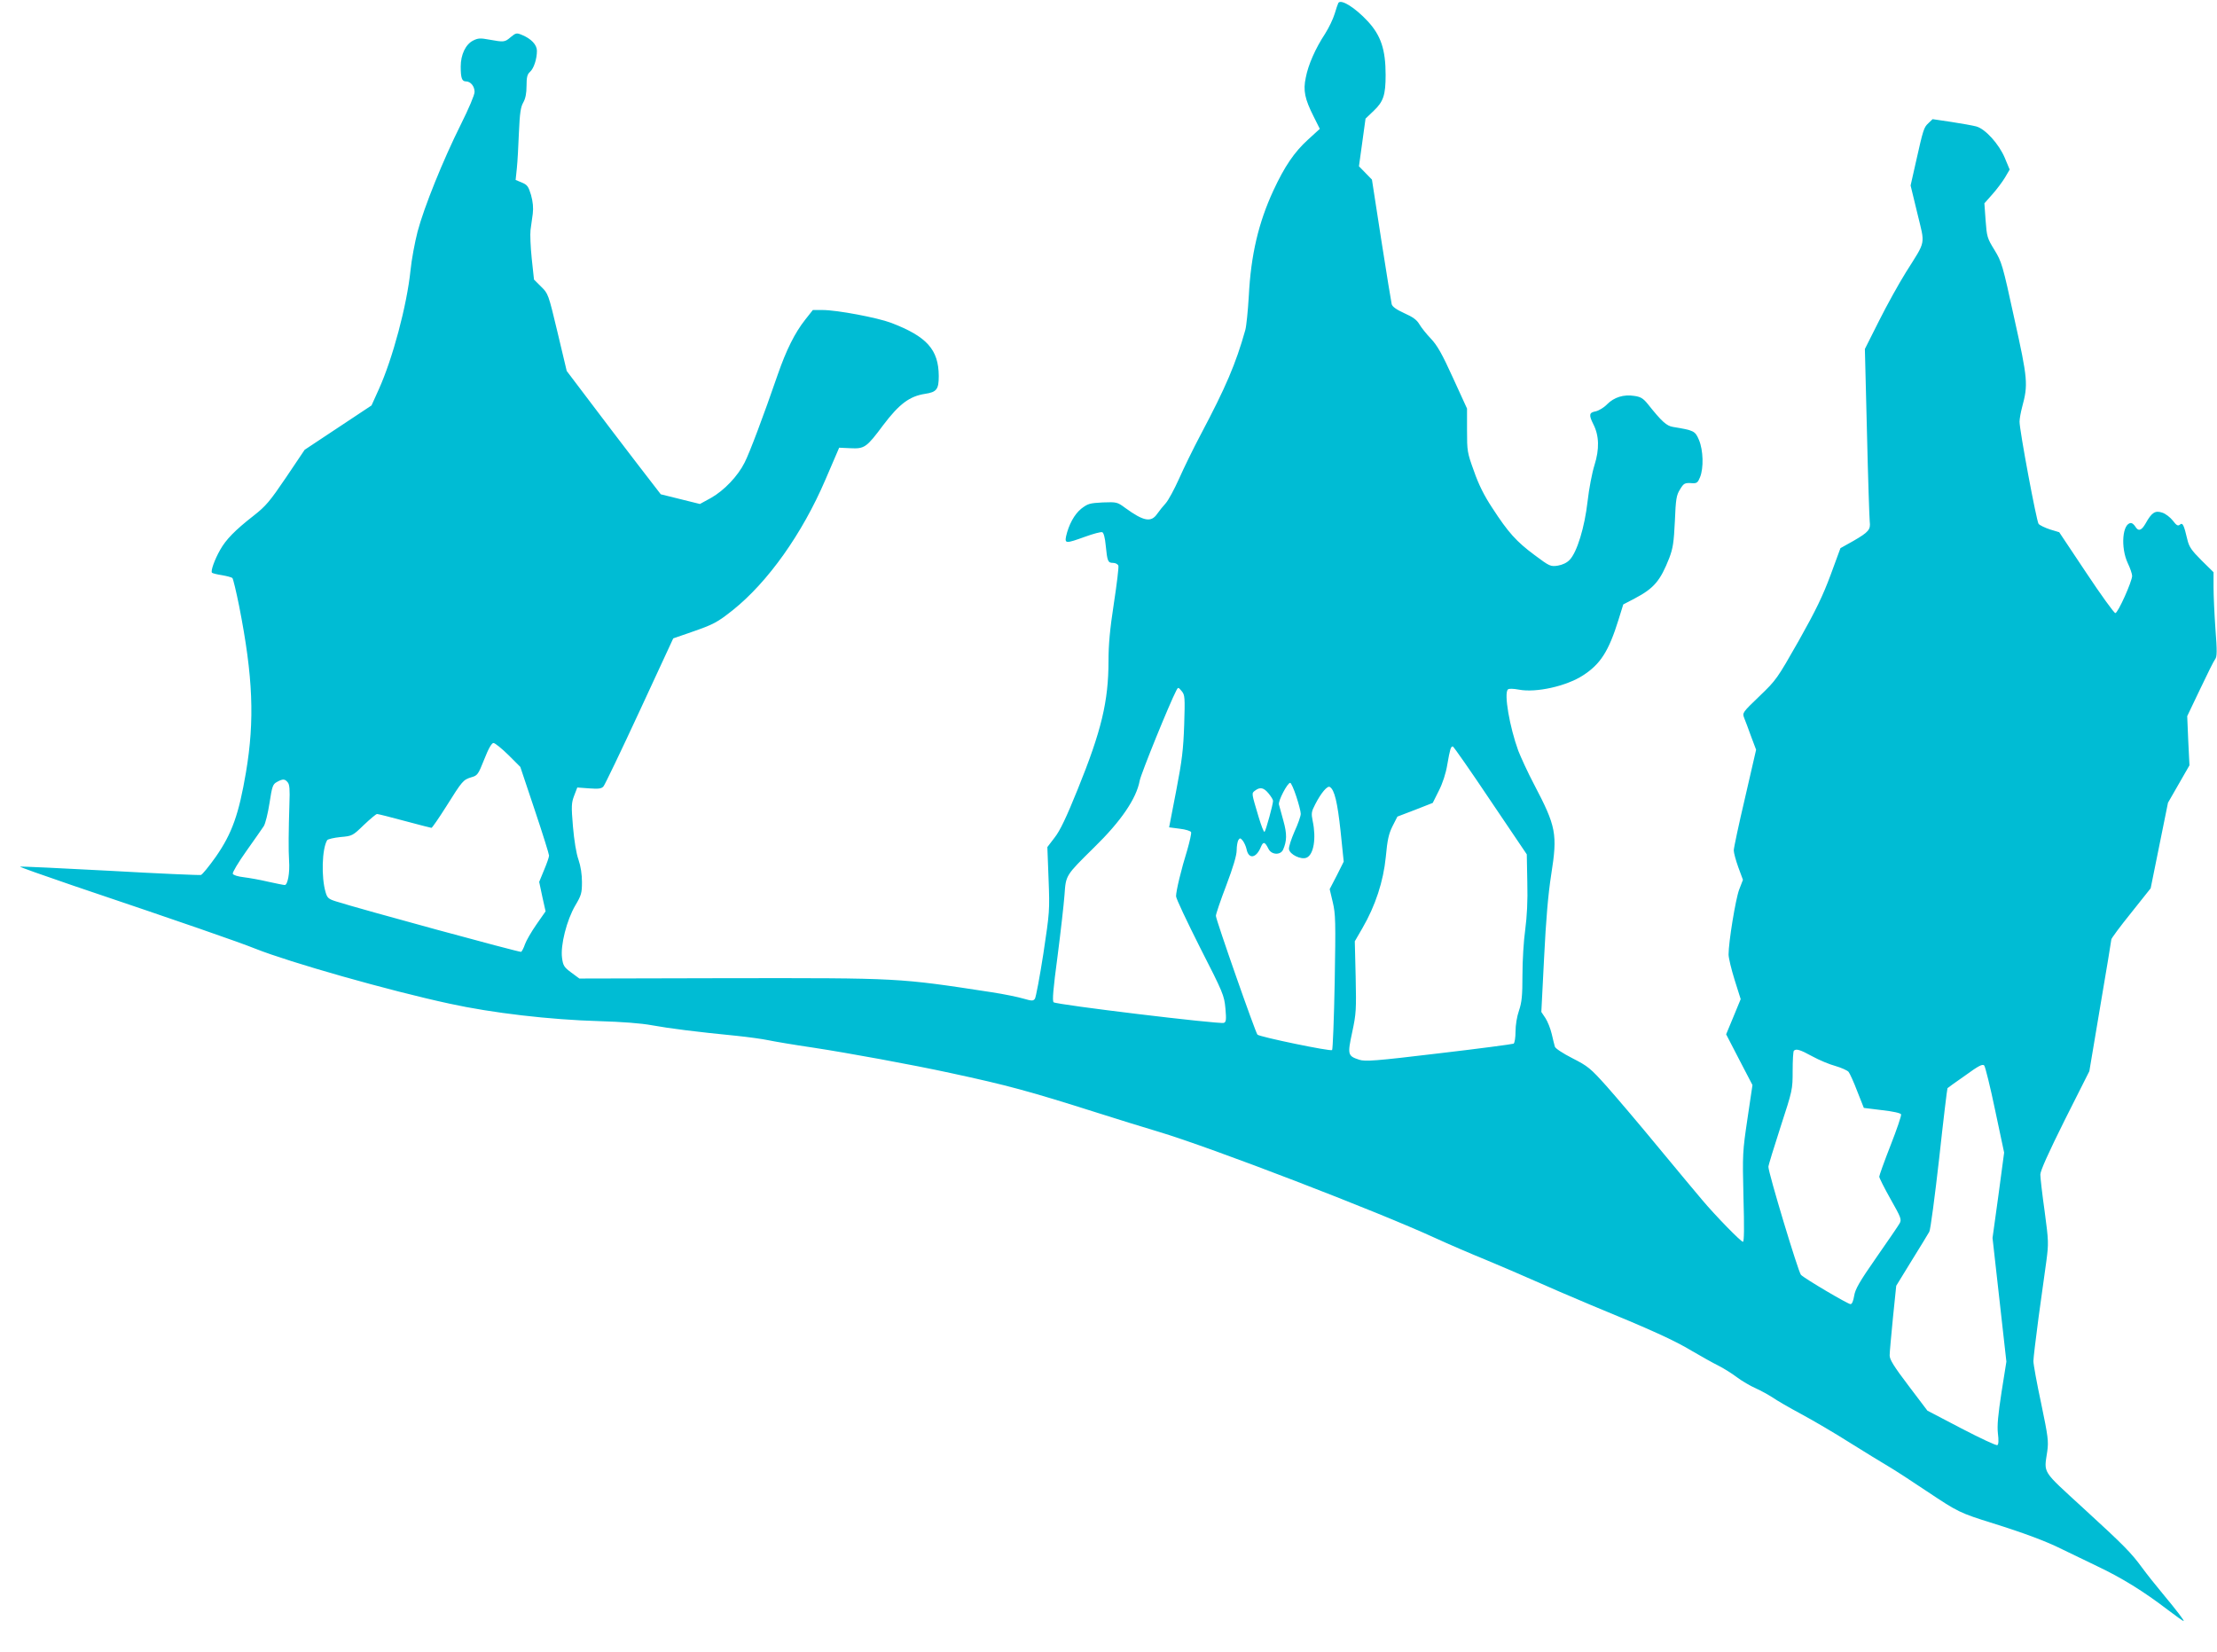
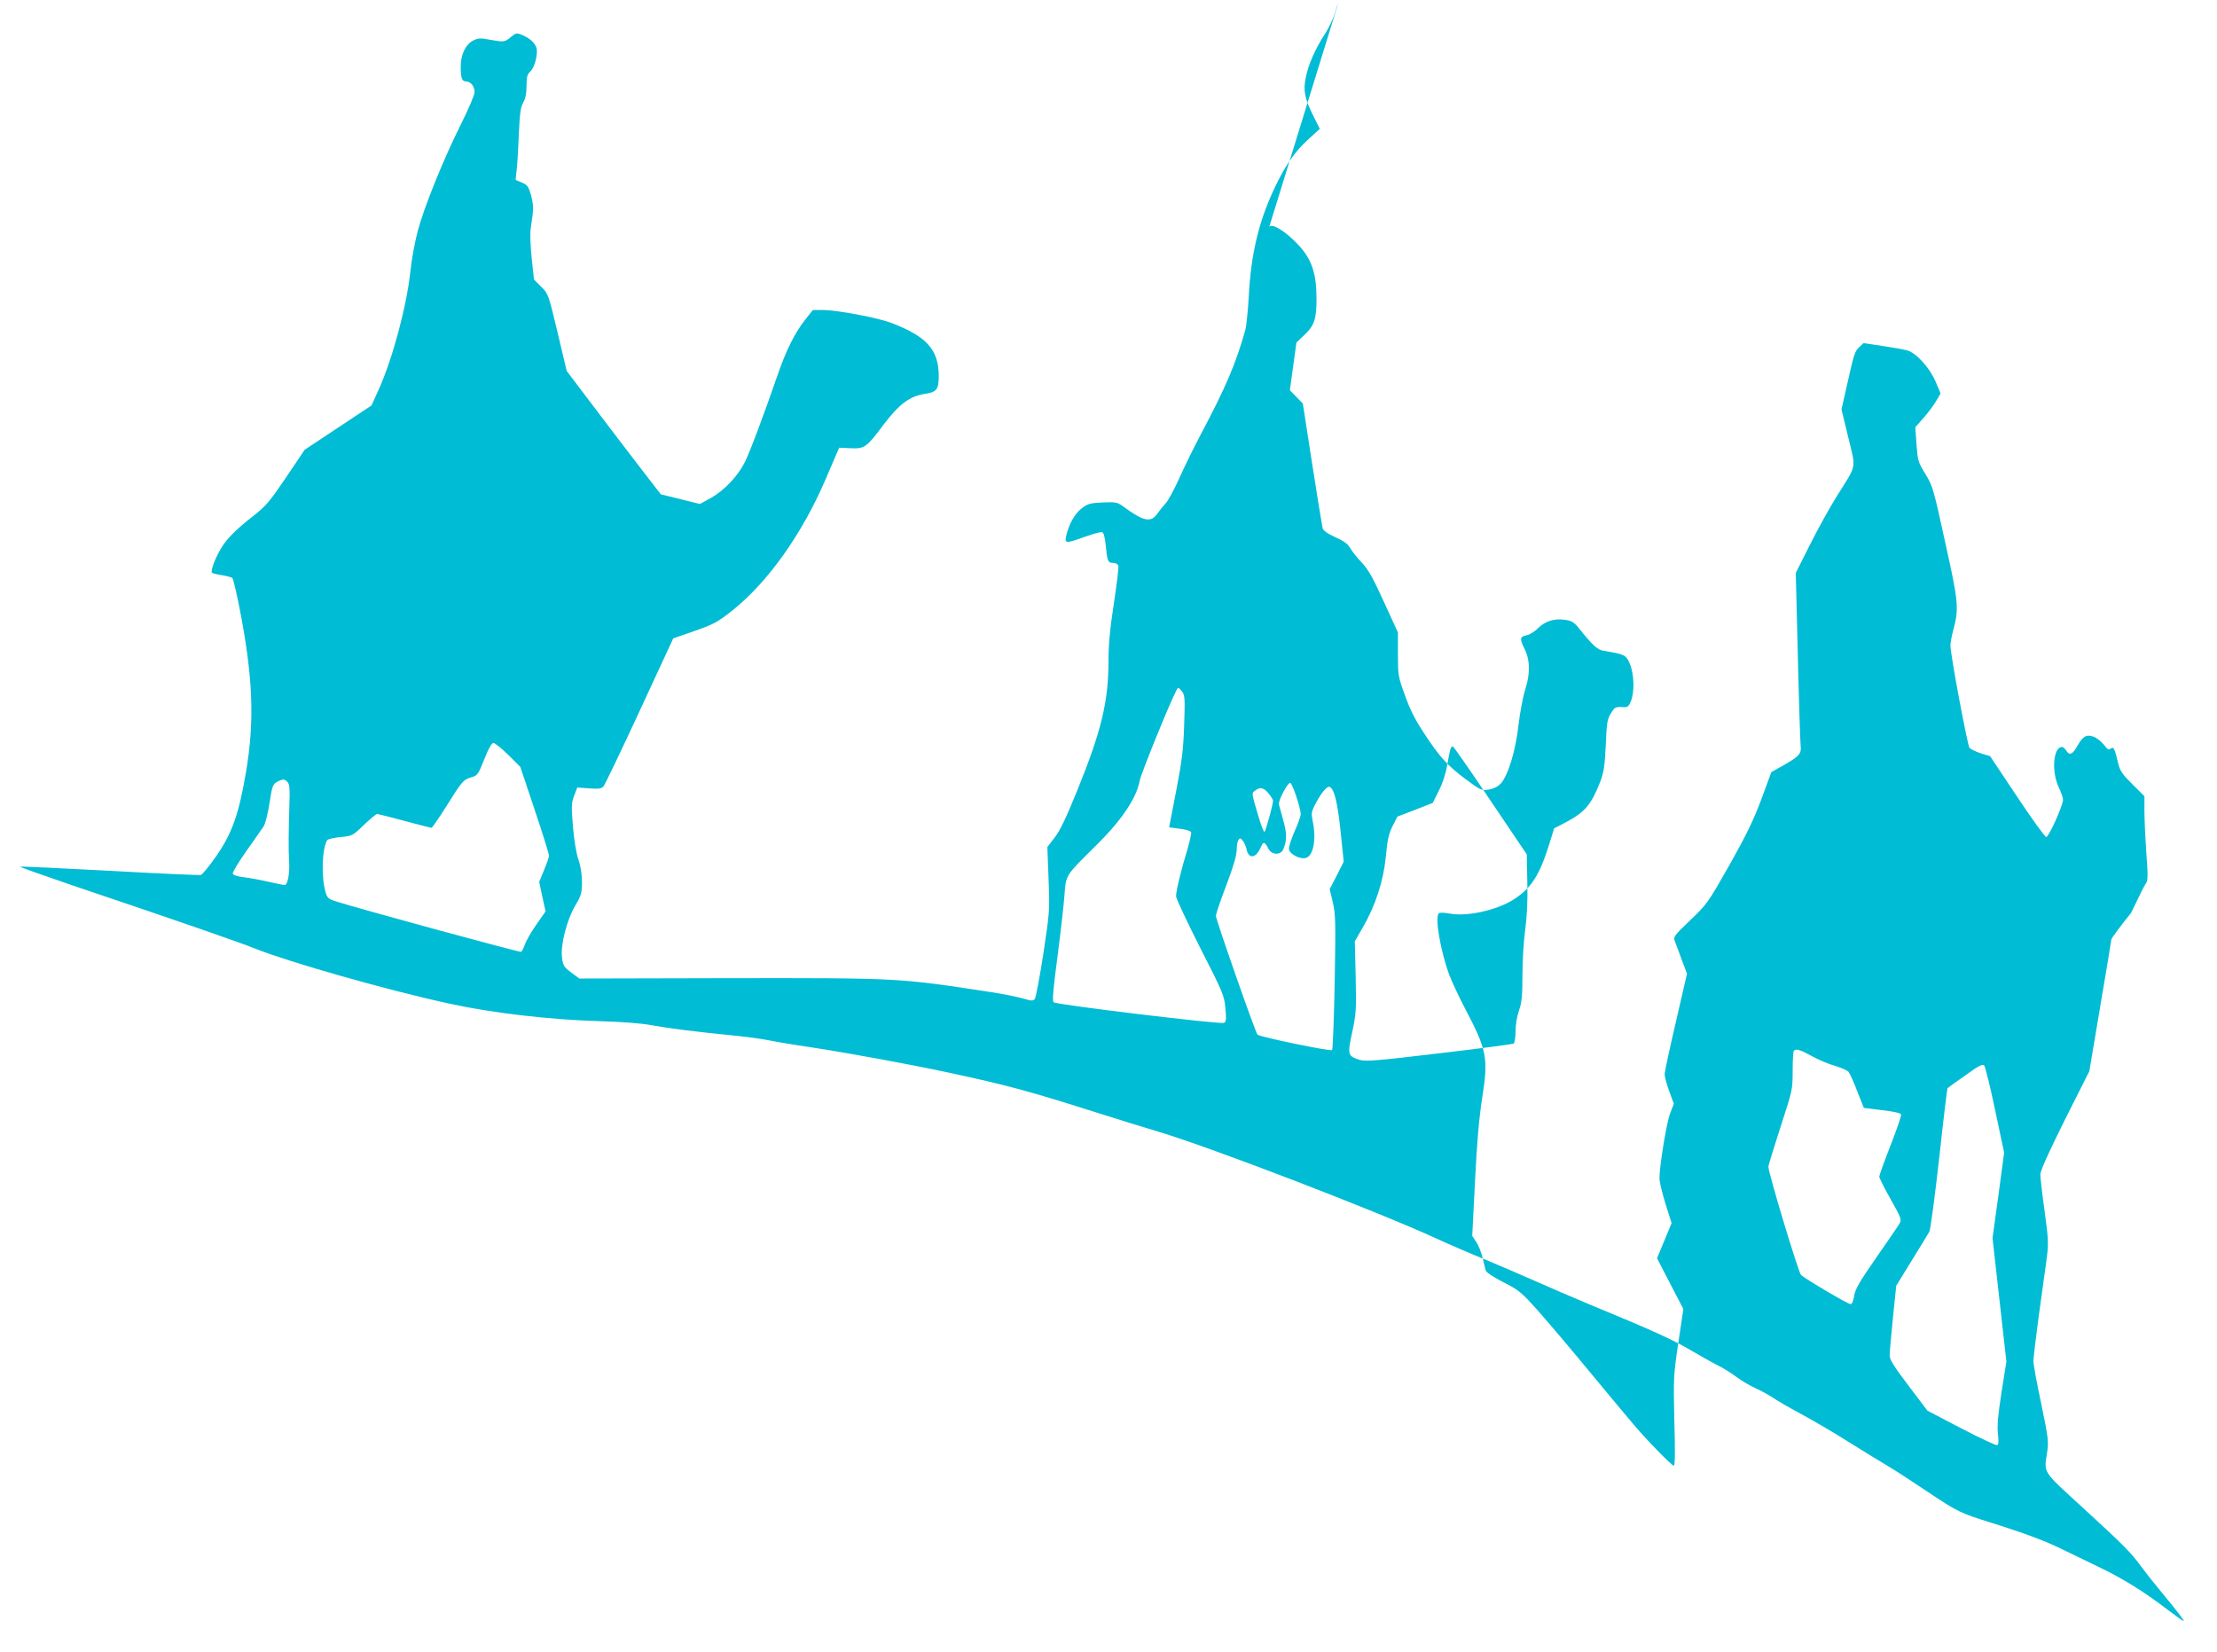
<svg xmlns="http://www.w3.org/2000/svg" version="1.0" width="1280pt" height="954pt" viewBox="0 0 1280 954" preserveAspectRatio="xMidYMid meet">
  <g transform="translate(0,954) scale(0.1,-0.1)" fill="#00bcd4" stroke="none">
-     <path d="M7727 9523 c-3 -5 -12 -32 -21 -62 -9 -30 -34 -82 -55 -115 -56 -85 -98 -180 -112 -254 -16 -75 -6 -123 46 -226 l35 -70 -69 -63 c-78 -71 -134 -153 -199 -293 -86 -186 -130 -372 -142 -610 -5 -85 -14 -173 -20 -195 -55 -196 -113 -331 -257 -603 -43 -81 -99 -196 -126 -257 -27 -60 -61 -123 -76 -140 -15 -16 -38 -45 -50 -62 -35 -51 -78 -43 -184 34 -46 34 -49 35 -130 32 -76 -4 -86 -7 -124 -36 -40 -32 -73 -93 -88 -160 -8 -42 -1 -42 110 -2 47 17 91 29 99 26 8 -3 16 -32 20 -77 9 -92 13 -100 42 -100 14 0 27 -7 31 -16 3 -8 -9 -107 -26 -218 -23 -149 -31 -239 -31 -332 0 -234 -41 -404 -178 -742 -65 -161 -102 -239 -133 -278 l-42 -55 7 -185 c7 -182 6 -190 -30 -430 -21 -135 -43 -252 -49 -261 -10 -13 -17 -13 -66 1 -30 9 -112 26 -184 37 -542 83 -524 82 -1520 81 l-860 -2 -46 34 c-42 31 -48 40 -54 85 -10 73 27 218 76 302 35 59 39 72 39 136 0 44 -7 91 -20 129 -13 36 -25 111 -32 191 -10 119 -9 137 7 179 l18 47 68 -5 c55 -4 71 -2 83 11 8 9 102 205 209 436 l194 419 104 36 c130 45 150 56 241 128 202 162 399 439 533 751 l80 186 65 -3 c81 -4 93 4 189 133 93 123 152 167 242 181 67 10 79 26 79 103 -1 153 -69 228 -275 307 -80 30 -312 74 -396 74 l-56 0 -45 -57 c-59 -75 -108 -173 -157 -314 -82 -238 -164 -456 -192 -510 -39 -78 -118 -161 -194 -204 l-64 -35 -113 28 -113 28 -138 179 c-76 99 -198 259 -271 356 l-134 177 -53 223 c-53 222 -54 224 -95 264 l-41 41 -13 121 c-7 67 -10 141 -7 165 3 23 9 66 13 94 4 35 1 68 -10 108 -15 50 -22 59 -53 72 l-36 15 7 67 c4 37 9 130 12 207 5 112 10 147 25 173 13 23 19 53 19 96 0 50 4 67 20 81 22 20 40 74 40 122 0 34 -33 70 -88 92 -29 12 -34 11 -63 -13 -35 -30 -39 -30 -123 -15 -53 10 -66 9 -94 -5 -44 -22 -72 -82 -72 -150 0 -67 7 -86 30 -86 27 0 50 -28 50 -61 0 -17 -34 -97 -79 -187 -103 -206 -213 -479 -250 -619 -16 -62 -35 -163 -41 -225 -21 -202 -103 -509 -183 -686 l-42 -93 -193 -128 -193 -128 -107 -159 c-94 -139 -117 -166 -187 -221 -109 -85 -161 -139 -194 -198 -32 -56 -56 -123 -47 -132 3 -3 29 -10 57 -14 29 -5 56 -12 61 -17 4 -4 22 -78 39 -163 80 -407 90 -657 39 -959 -41 -241 -80 -352 -174 -487 -39 -55 -78 -103 -86 -105 -8 -2 -244 8 -525 24 -280 15 -514 26 -519 24 -6 -1 132 -50 305 -109 646 -218 957 -326 1054 -365 199 -79 768 -241 1120 -317 246 -54 581 -93 865 -101 131 -4 241 -12 305 -24 99 -18 255 -38 490 -61 66 -7 147 -18 180 -25 33 -7 150 -27 260 -43 197 -30 570 -98 795 -147 325 -70 448 -103 845 -229 110 -35 268 -84 352 -109 305 -91 1269 -462 1601 -615 74 -34 204 -90 290 -125 86 -36 213 -90 282 -121 69 -31 215 -94 325 -140 350 -144 482 -204 583 -265 55 -32 124 -71 153 -85 30 -15 78 -45 107 -67 29 -22 79 -51 109 -64 31 -14 74 -38 97 -53 23 -16 97 -59 166 -96 69 -37 195 -111 280 -165 85 -53 184 -114 220 -135 36 -21 138 -87 227 -147 179 -119 186 -123 381 -184 173 -54 308 -104 397 -149 39 -19 131 -63 205 -99 141 -67 266 -144 407 -252 46 -35 87 -64 90 -64 7 0 -38 59 -122 160 -39 47 -91 112 -115 145 -66 90 -104 129 -342 347 -243 223 -227 198 -208 328 8 58 5 84 -35 276 -25 116 -45 226 -45 245 0 18 14 132 30 254 17 121 37 267 45 325 13 100 13 114 -10 285 -14 99 -25 195 -25 213 0 22 46 124 141 315 l142 282 63 375 c35 206 64 380 64 386 0 6 51 75 114 153 l113 142 50 247 50 247 62 108 62 108 -7 142 -6 142 75 157 c41 87 80 165 87 173 10 13 11 46 1 173 -6 86 -11 195 -11 242 l0 86 -69 68 c-58 58 -72 78 -82 120 -20 85 -27 100 -43 87 -11 -10 -20 -5 -41 23 -15 19 -42 40 -61 46 -41 14 -61 1 -96 -62 -24 -42 -42 -48 -60 -18 -7 11 -18 20 -24 20 -50 0 -62 -140 -19 -232 14 -29 25 -62 25 -73 0 -32 -82 -215 -97 -215 -7 0 -83 105 -168 233 l-156 234 -53 16 c-30 10 -59 24 -66 32 -12 15 -110 539 -110 590 0 17 7 55 15 85 35 130 33 159 -45 510 -68 313 -73 328 -115 397 -42 68 -44 77 -51 171 l-7 98 46 52 c25 28 58 72 73 97 l27 46 -28 67 c-34 81 -113 168 -165 182 -19 5 -84 17 -144 26 l-108 16 -24 -23 c-27 -25 -30 -36 -73 -227 l-30 -133 39 -161 c45 -187 52 -152 -66 -340 -40 -64 -110 -190 -155 -280 l-82 -163 12 -480 c6 -264 14 -496 16 -516 6 -47 -6 -61 -94 -112 l-75 -42 -57 -155 c-45 -121 -85 -204 -184 -380 -125 -220 -130 -227 -227 -320 -98 -94 -99 -96 -88 -125 7 -17 25 -65 40 -107 l29 -77 -64 -278 c-36 -153 -65 -289 -65 -303 0 -14 12 -58 26 -97 l27 -73 -22 -57 c-21 -57 -61 -303 -61 -374 0 -20 16 -86 35 -147 l35 -111 -42 -102 -42 -101 76 -147 76 -146 -29 -195 c-28 -189 -29 -202 -23 -452 5 -175 4 -258 -3 -258 -12 0 -160 152 -234 240 -26 30 -138 165 -250 300 -111 135 -248 296 -303 358 -94 105 -108 116 -198 162 -55 28 -99 57 -101 67 -3 10 -11 43 -18 73 -7 30 -23 71 -36 91 l-24 36 16 314 c11 221 23 363 41 479 37 235 29 277 -99 521 -36 68 -76 156 -91 194 -50 137 -84 332 -60 354 5 6 31 5 64 -1 99 -19 273 20 369 82 101 65 149 139 206 323 l27 87 67 35 c110 58 147 101 199 234 21 56 26 89 32 212 5 127 9 150 29 182 23 38 27 40 74 37 23 -1 30 4 42 34 22 53 19 157 -6 216 -22 52 -29 55 -150 75 -37 6 -64 30 -146 133 -26 32 -41 41 -77 46 -62 10 -117 -8 -157 -48 -18 -19 -48 -37 -66 -41 -38 -7 -41 -20 -14 -74 34 -66 36 -144 7 -236 -14 -44 -32 -138 -40 -210 -17 -150 -61 -293 -103 -337 -17 -18 -41 -29 -69 -34 -42 -6 -47 -4 -134 61 -105 78 -152 130 -244 272 -47 71 -79 135 -106 213 -39 107 -40 116 -40 236 l0 125 -81 177 c-63 139 -91 188 -128 227 -26 27 -56 65 -67 84 -14 24 -37 41 -87 63 -46 21 -69 38 -72 52 -3 12 -30 178 -60 370 l-54 349 -37 38 -38 39 19 137 19 138 47 45 c56 53 69 91 69 207 0 146 -27 228 -103 310 -73 79 -155 130 -170 106z m-890 -4168 c-5 -142 -12 -204 -46 -380 -22 -115 -41 -211 -41 -212 0 0 27 -4 61 -8 35 -4 63 -13 66 -20 2 -8 -8 -53 -22 -102 -35 -112 -65 -237 -65 -268 0 -13 63 -146 139 -297 134 -262 139 -276 146 -350 6 -66 4 -79 -9 -84 -24 -9 -969 105 -983 119 -8 9 -3 73 23 267 18 140 36 299 40 353 8 115 6 111 171 274 155 151 244 282 263 385 8 42 173 448 212 522 10 19 11 19 31 -5 18 -22 19 -35 14 -194z m-3902 -174 l69 -69 83 -248 c46 -137 83 -256 83 -264 0 -9 -13 -46 -29 -84 l-28 -68 18 -85 19 -85 -53 -76 c-30 -43 -59 -94 -66 -114 -7 -21 -17 -40 -22 -44 -8 -4 -930 247 -1071 292 -41 13 -49 20 -58 52 -26 87 -21 252 9 301 4 6 39 14 77 18 68 6 70 7 135 70 36 34 70 63 76 63 6 0 78 -18 159 -40 82 -22 152 -40 155 -40 4 0 42 55 85 123 94 150 98 154 145 169 36 10 40 16 75 104 25 64 43 94 53 94 9 0 47 -31 86 -69z m5670 -263 l210 -311 3 -161 c3 -109 -2 -197 -12 -274 -9 -62 -16 -179 -16 -261 0 -122 -4 -158 -20 -206 -12 -34 -20 -84 -20 -121 0 -35 -5 -66 -11 -70 -6 -3 -200 -29 -432 -56 -367 -44 -425 -48 -459 -37 -67 22 -69 29 -41 159 23 107 24 129 20 320 l-5 205 44 76 c75 129 121 270 135 411 9 99 17 134 39 178 l28 55 102 39 102 40 35 70 c22 43 41 101 49 151 16 91 20 105 32 105 4 0 102 -140 217 -312z m-6944 105 c11 -12 13 -43 10 -122 -5 -161 -6 -270 -2 -331 5 -70 -8 -140 -25 -140 -7 0 -50 9 -96 19 -46 11 -109 22 -141 26 -34 4 -60 12 -63 20 -3 7 32 66 79 132 46 65 91 129 100 143 9 14 24 74 33 133 15 98 19 109 43 122 34 19 46 18 62 -2z m5823 -81 c14 -42 26 -88 26 -101 0 -13 -16 -59 -36 -102 -19 -44 -34 -89 -32 -102 4 -31 71 -63 102 -49 41 18 56 112 35 211 -9 45 -8 54 15 98 34 66 70 108 84 99 27 -16 44 -89 62 -256 l18 -175 -40 -80 -41 -79 18 -76 c16 -68 17 -110 11 -460 -4 -212 -11 -388 -15 -393 -9 -9 -418 76 -431 89 -12 13 -240 664 -240 686 0 10 27 90 60 176 40 106 60 173 60 203 0 24 5 51 10 59 9 13 12 12 26 -5 8 -11 18 -33 21 -48 12 -60 56 -53 83 13 14 33 23 30 44 -12 17 -34 69 -37 84 -4 22 50 23 91 2 166 -11 41 -23 84 -26 95 -5 21 49 125 65 125 5 0 21 -35 35 -78z m-160 17 c14 -17 26 -36 26 -43 0 -21 -41 -170 -49 -179 -4 -4 -19 35 -34 85 -42 141 -42 137 -21 153 29 22 50 18 78 -16z m3139 -1518 c40 -22 100 -47 134 -56 34 -10 68 -25 76 -34 7 -9 30 -59 50 -112 l38 -96 105 -13 c64 -7 107 -17 110 -24 3 -7 -25 -88 -61 -180 -36 -92 -65 -173 -65 -180 0 -7 29 -65 65 -129 60 -106 65 -118 53 -140 -7 -13 -68 -102 -135 -198 -99 -142 -122 -183 -128 -222 -5 -29 -12 -47 -21 -47 -15 0 -261 145 -286 169 -15 15 -188 588 -188 624 0 9 32 112 70 230 69 212 70 215 70 324 0 60 3 113 7 116 13 13 35 7 106 -32z m1056 -311 l52 -245 -33 -247 -34 -246 40 -357 40 -357 -28 -176 c-20 -131 -26 -193 -21 -238 5 -40 4 -64 -3 -68 -6 -4 -99 40 -207 96 l-197 103 -109 144 c-85 112 -109 151 -109 175 0 17 9 114 19 217 l19 185 89 145 c49 79 95 154 102 167 7 13 32 204 57 424 24 221 46 403 48 405 2 2 47 35 102 73 77 56 100 68 110 58 6 -7 35 -123 63 -258z" />
+     <path d="M7727 9523 c-3 -5 -12 -32 -21 -62 -9 -30 -34 -82 -55 -115 -56 -85 -98 -180 -112 -254 -16 -75 -6 -123 46 -226 l35 -70 -69 -63 c-78 -71 -134 -153 -199 -293 -86 -186 -130 -372 -142 -610 -5 -85 -14 -173 -20 -195 -55 -196 -113 -331 -257 -603 -43 -81 -99 -196 -126 -257 -27 -60 -61 -123 -76 -140 -15 -16 -38 -45 -50 -62 -35 -51 -78 -43 -184 34 -46 34 -49 35 -130 32 -76 -4 -86 -7 -124 -36 -40 -32 -73 -93 -88 -160 -8 -42 -1 -42 110 -2 47 17 91 29 99 26 8 -3 16 -32 20 -77 9 -92 13 -100 42 -100 14 0 27 -7 31 -16 3 -8 -9 -107 -26 -218 -23 -149 -31 -239 -31 -332 0 -234 -41 -404 -178 -742 -65 -161 -102 -239 -133 -278 l-42 -55 7 -185 c7 -182 6 -190 -30 -430 -21 -135 -43 -252 -49 -261 -10 -13 -17 -13 -66 1 -30 9 -112 26 -184 37 -542 83 -524 82 -1520 81 l-860 -2 -46 34 c-42 31 -48 40 -54 85 -10 73 27 218 76 302 35 59 39 72 39 136 0 44 -7 91 -20 129 -13 36 -25 111 -32 191 -10 119 -9 137 7 179 l18 47 68 -5 c55 -4 71 -2 83 11 8 9 102 205 209 436 l194 419 104 36 c130 45 150 56 241 128 202 162 399 439 533 751 l80 186 65 -3 c81 -4 93 4 189 133 93 123 152 167 242 181 67 10 79 26 79 103 -1 153 -69 228 -275 307 -80 30 -312 74 -396 74 l-56 0 -45 -57 c-59 -75 -108 -173 -157 -314 -82 -238 -164 -456 -192 -510 -39 -78 -118 -161 -194 -204 l-64 -35 -113 28 -113 28 -138 179 c-76 99 -198 259 -271 356 l-134 177 -53 223 c-53 222 -54 224 -95 264 l-41 41 -13 121 c-7 67 -10 141 -7 165 3 23 9 66 13 94 4 35 1 68 -10 108 -15 50 -22 59 -53 72 l-36 15 7 67 c4 37 9 130 12 207 5 112 10 147 25 173 13 23 19 53 19 96 0 50 4 67 20 81 22 20 40 74 40 122 0 34 -33 70 -88 92 -29 12 -34 11 -63 -13 -35 -30 -39 -30 -123 -15 -53 10 -66 9 -94 -5 -44 -22 -72 -82 -72 -150 0 -67 7 -86 30 -86 27 0 50 -28 50 -61 0 -17 -34 -97 -79 -187 -103 -206 -213 -479 -250 -619 -16 -62 -35 -163 -41 -225 -21 -202 -103 -509 -183 -686 l-42 -93 -193 -128 -193 -128 -107 -159 c-94 -139 -117 -166 -187 -221 -109 -85 -161 -139 -194 -198 -32 -56 -56 -123 -47 -132 3 -3 29 -10 57 -14 29 -5 56 -12 61 -17 4 -4 22 -78 39 -163 80 -407 90 -657 39 -959 -41 -241 -80 -352 -174 -487 -39 -55 -78 -103 -86 -105 -8 -2 -244 8 -525 24 -280 15 -514 26 -519 24 -6 -1 132 -50 305 -109 646 -218 957 -326 1054 -365 199 -79 768 -241 1120 -317 246 -54 581 -93 865 -101 131 -4 241 -12 305 -24 99 -18 255 -38 490 -61 66 -7 147 -18 180 -25 33 -7 150 -27 260 -43 197 -30 570 -98 795 -147 325 -70 448 -103 845 -229 110 -35 268 -84 352 -109 305 -91 1269 -462 1601 -615 74 -34 204 -90 290 -125 86 -36 213 -90 282 -121 69 -31 215 -94 325 -140 350 -144 482 -204 583 -265 55 -32 124 -71 153 -85 30 -15 78 -45 107 -67 29 -22 79 -51 109 -64 31 -14 74 -38 97 -53 23 -16 97 -59 166 -96 69 -37 195 -111 280 -165 85 -53 184 -114 220 -135 36 -21 138 -87 227 -147 179 -119 186 -123 381 -184 173 -54 308 -104 397 -149 39 -19 131 -63 205 -99 141 -67 266 -144 407 -252 46 -35 87 -64 90 -64 7 0 -38 59 -122 160 -39 47 -91 112 -115 145 -66 90 -104 129 -342 347 -243 223 -227 198 -208 328 8 58 5 84 -35 276 -25 116 -45 226 -45 245 0 18 14 132 30 254 17 121 37 267 45 325 13 100 13 114 -10 285 -14 99 -25 195 -25 213 0 22 46 124 141 315 l142 282 63 375 c35 206 64 380 64 386 0 6 51 75 114 153 c41 87 80 165 87 173 10 13 11 46 1 173 -6 86 -11 195 -11 242 l0 86 -69 68 c-58 58 -72 78 -82 120 -20 85 -27 100 -43 87 -11 -10 -20 -5 -41 23 -15 19 -42 40 -61 46 -41 14 -61 1 -96 -62 -24 -42 -42 -48 -60 -18 -7 11 -18 20 -24 20 -50 0 -62 -140 -19 -232 14 -29 25 -62 25 -73 0 -32 -82 -215 -97 -215 -7 0 -83 105 -168 233 l-156 234 -53 16 c-30 10 -59 24 -66 32 -12 15 -110 539 -110 590 0 17 7 55 15 85 35 130 33 159 -45 510 -68 313 -73 328 -115 397 -42 68 -44 77 -51 171 l-7 98 46 52 c25 28 58 72 73 97 l27 46 -28 67 c-34 81 -113 168 -165 182 -19 5 -84 17 -144 26 l-108 16 -24 -23 c-27 -25 -30 -36 -73 -227 l-30 -133 39 -161 c45 -187 52 -152 -66 -340 -40 -64 -110 -190 -155 -280 l-82 -163 12 -480 c6 -264 14 -496 16 -516 6 -47 -6 -61 -94 -112 l-75 -42 -57 -155 c-45 -121 -85 -204 -184 -380 -125 -220 -130 -227 -227 -320 -98 -94 -99 -96 -88 -125 7 -17 25 -65 40 -107 l29 -77 -64 -278 c-36 -153 -65 -289 -65 -303 0 -14 12 -58 26 -97 l27 -73 -22 -57 c-21 -57 -61 -303 -61 -374 0 -20 16 -86 35 -147 l35 -111 -42 -102 -42 -101 76 -147 76 -146 -29 -195 c-28 -189 -29 -202 -23 -452 5 -175 4 -258 -3 -258 -12 0 -160 152 -234 240 -26 30 -138 165 -250 300 -111 135 -248 296 -303 358 -94 105 -108 116 -198 162 -55 28 -99 57 -101 67 -3 10 -11 43 -18 73 -7 30 -23 71 -36 91 l-24 36 16 314 c11 221 23 363 41 479 37 235 29 277 -99 521 -36 68 -76 156 -91 194 -50 137 -84 332 -60 354 5 6 31 5 64 -1 99 -19 273 20 369 82 101 65 149 139 206 323 l27 87 67 35 c110 58 147 101 199 234 21 56 26 89 32 212 5 127 9 150 29 182 23 38 27 40 74 37 23 -1 30 4 42 34 22 53 19 157 -6 216 -22 52 -29 55 -150 75 -37 6 -64 30 -146 133 -26 32 -41 41 -77 46 -62 10 -117 -8 -157 -48 -18 -19 -48 -37 -66 -41 -38 -7 -41 -20 -14 -74 34 -66 36 -144 7 -236 -14 -44 -32 -138 -40 -210 -17 -150 -61 -293 -103 -337 -17 -18 -41 -29 -69 -34 -42 -6 -47 -4 -134 61 -105 78 -152 130 -244 272 -47 71 -79 135 -106 213 -39 107 -40 116 -40 236 l0 125 -81 177 c-63 139 -91 188 -128 227 -26 27 -56 65 -67 84 -14 24 -37 41 -87 63 -46 21 -69 38 -72 52 -3 12 -30 178 -60 370 l-54 349 -37 38 -38 39 19 137 19 138 47 45 c56 53 69 91 69 207 0 146 -27 228 -103 310 -73 79 -155 130 -170 106z m-890 -4168 c-5 -142 -12 -204 -46 -380 -22 -115 -41 -211 -41 -212 0 0 27 -4 61 -8 35 -4 63 -13 66 -20 2 -8 -8 -53 -22 -102 -35 -112 -65 -237 -65 -268 0 -13 63 -146 139 -297 134 -262 139 -276 146 -350 6 -66 4 -79 -9 -84 -24 -9 -969 105 -983 119 -8 9 -3 73 23 267 18 140 36 299 40 353 8 115 6 111 171 274 155 151 244 282 263 385 8 42 173 448 212 522 10 19 11 19 31 -5 18 -22 19 -35 14 -194z m-3902 -174 l69 -69 83 -248 c46 -137 83 -256 83 -264 0 -9 -13 -46 -29 -84 l-28 -68 18 -85 19 -85 -53 -76 c-30 -43 -59 -94 -66 -114 -7 -21 -17 -40 -22 -44 -8 -4 -930 247 -1071 292 -41 13 -49 20 -58 52 -26 87 -21 252 9 301 4 6 39 14 77 18 68 6 70 7 135 70 36 34 70 63 76 63 6 0 78 -18 159 -40 82 -22 152 -40 155 -40 4 0 42 55 85 123 94 150 98 154 145 169 36 10 40 16 75 104 25 64 43 94 53 94 9 0 47 -31 86 -69z m5670 -263 l210 -311 3 -161 c3 -109 -2 -197 -12 -274 -9 -62 -16 -179 -16 -261 0 -122 -4 -158 -20 -206 -12 -34 -20 -84 -20 -121 0 -35 -5 -66 -11 -70 -6 -3 -200 -29 -432 -56 -367 -44 -425 -48 -459 -37 -67 22 -69 29 -41 159 23 107 24 129 20 320 l-5 205 44 76 c75 129 121 270 135 411 9 99 17 134 39 178 l28 55 102 39 102 40 35 70 c22 43 41 101 49 151 16 91 20 105 32 105 4 0 102 -140 217 -312z m-6944 105 c11 -12 13 -43 10 -122 -5 -161 -6 -270 -2 -331 5 -70 -8 -140 -25 -140 -7 0 -50 9 -96 19 -46 11 -109 22 -141 26 -34 4 -60 12 -63 20 -3 7 32 66 79 132 46 65 91 129 100 143 9 14 24 74 33 133 15 98 19 109 43 122 34 19 46 18 62 -2z m5823 -81 c14 -42 26 -88 26 -101 0 -13 -16 -59 -36 -102 -19 -44 -34 -89 -32 -102 4 -31 71 -63 102 -49 41 18 56 112 35 211 -9 45 -8 54 15 98 34 66 70 108 84 99 27 -16 44 -89 62 -256 l18 -175 -40 -80 -41 -79 18 -76 c16 -68 17 -110 11 -460 -4 -212 -11 -388 -15 -393 -9 -9 -418 76 -431 89 -12 13 -240 664 -240 686 0 10 27 90 60 176 40 106 60 173 60 203 0 24 5 51 10 59 9 13 12 12 26 -5 8 -11 18 -33 21 -48 12 -60 56 -53 83 13 14 33 23 30 44 -12 17 -34 69 -37 84 -4 22 50 23 91 2 166 -11 41 -23 84 -26 95 -5 21 49 125 65 125 5 0 21 -35 35 -78z m-160 17 c14 -17 26 -36 26 -43 0 -21 -41 -170 -49 -179 -4 -4 -19 35 -34 85 -42 141 -42 137 -21 153 29 22 50 18 78 -16z m3139 -1518 c40 -22 100 -47 134 -56 34 -10 68 -25 76 -34 7 -9 30 -59 50 -112 l38 -96 105 -13 c64 -7 107 -17 110 -24 3 -7 -25 -88 -61 -180 -36 -92 -65 -173 -65 -180 0 -7 29 -65 65 -129 60 -106 65 -118 53 -140 -7 -13 -68 -102 -135 -198 -99 -142 -122 -183 -128 -222 -5 -29 -12 -47 -21 -47 -15 0 -261 145 -286 169 -15 15 -188 588 -188 624 0 9 32 112 70 230 69 212 70 215 70 324 0 60 3 113 7 116 13 13 35 7 106 -32z m1056 -311 l52 -245 -33 -247 -34 -246 40 -357 40 -357 -28 -176 c-20 -131 -26 -193 -21 -238 5 -40 4 -64 -3 -68 -6 -4 -99 40 -207 96 l-197 103 -109 144 c-85 112 -109 151 -109 175 0 17 9 114 19 217 l19 185 89 145 c49 79 95 154 102 167 7 13 32 204 57 424 24 221 46 403 48 405 2 2 47 35 102 73 77 56 100 68 110 58 6 -7 35 -123 63 -258z" />
  </g>
</svg>